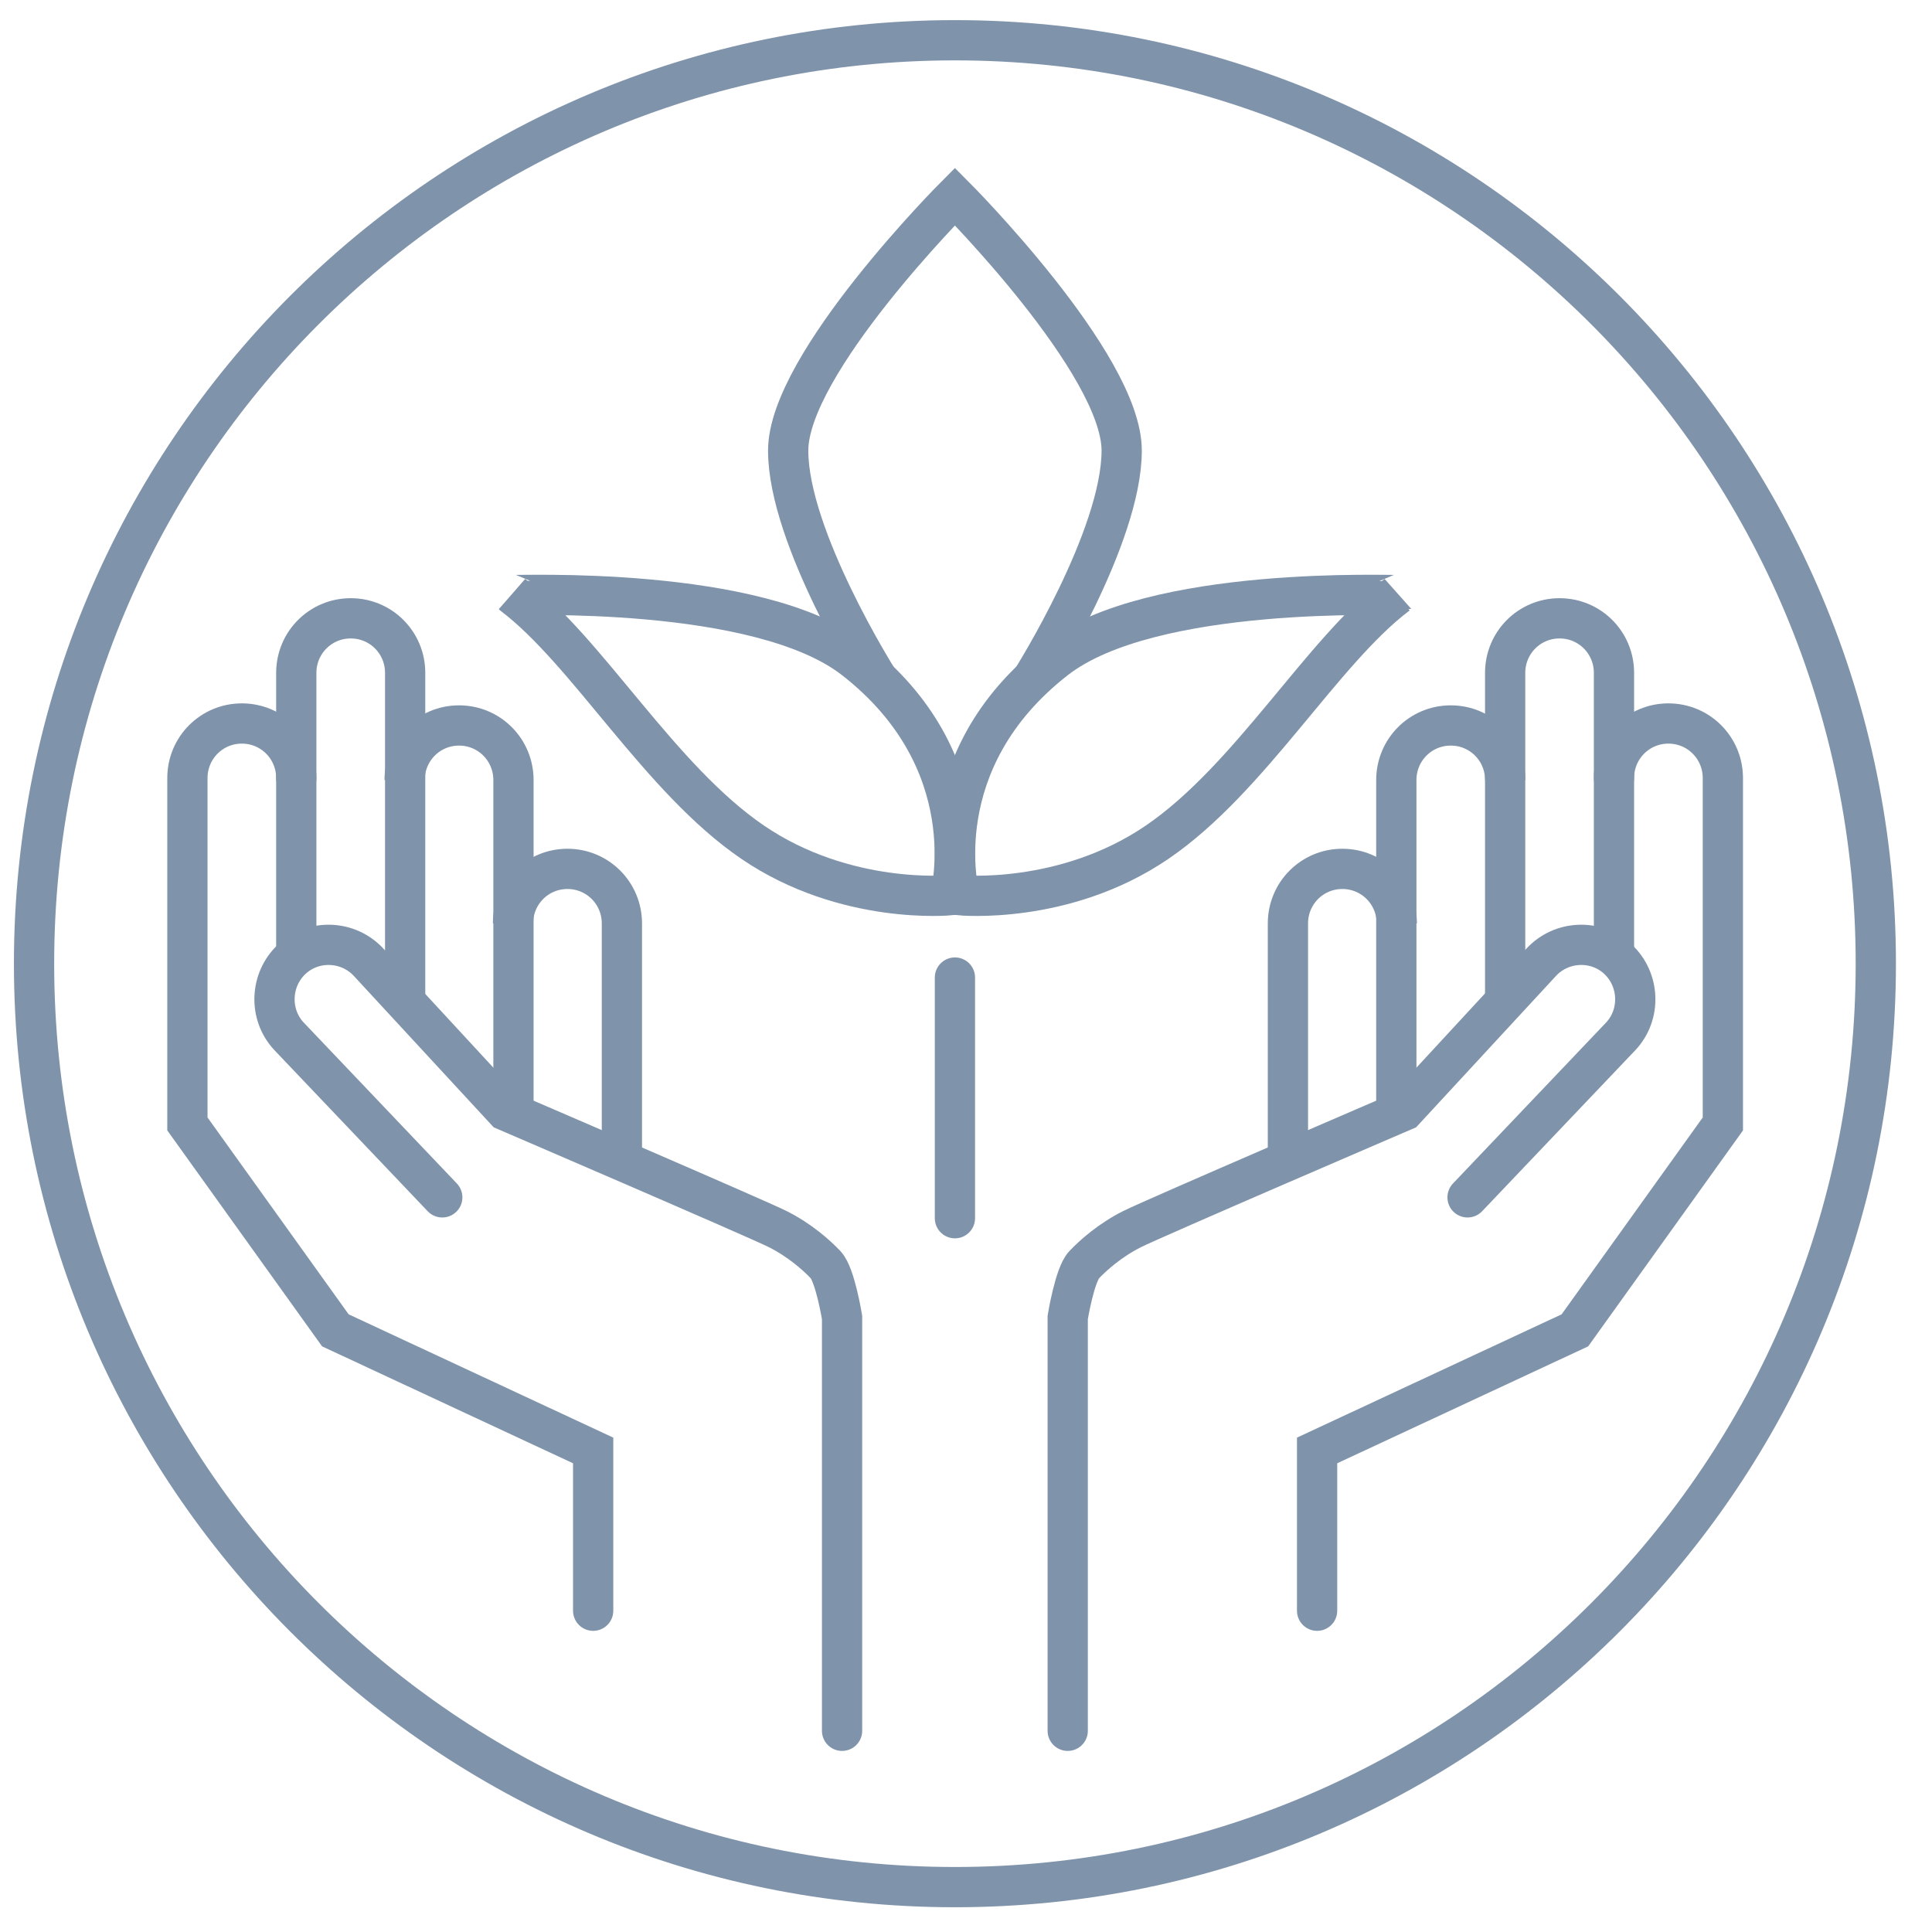
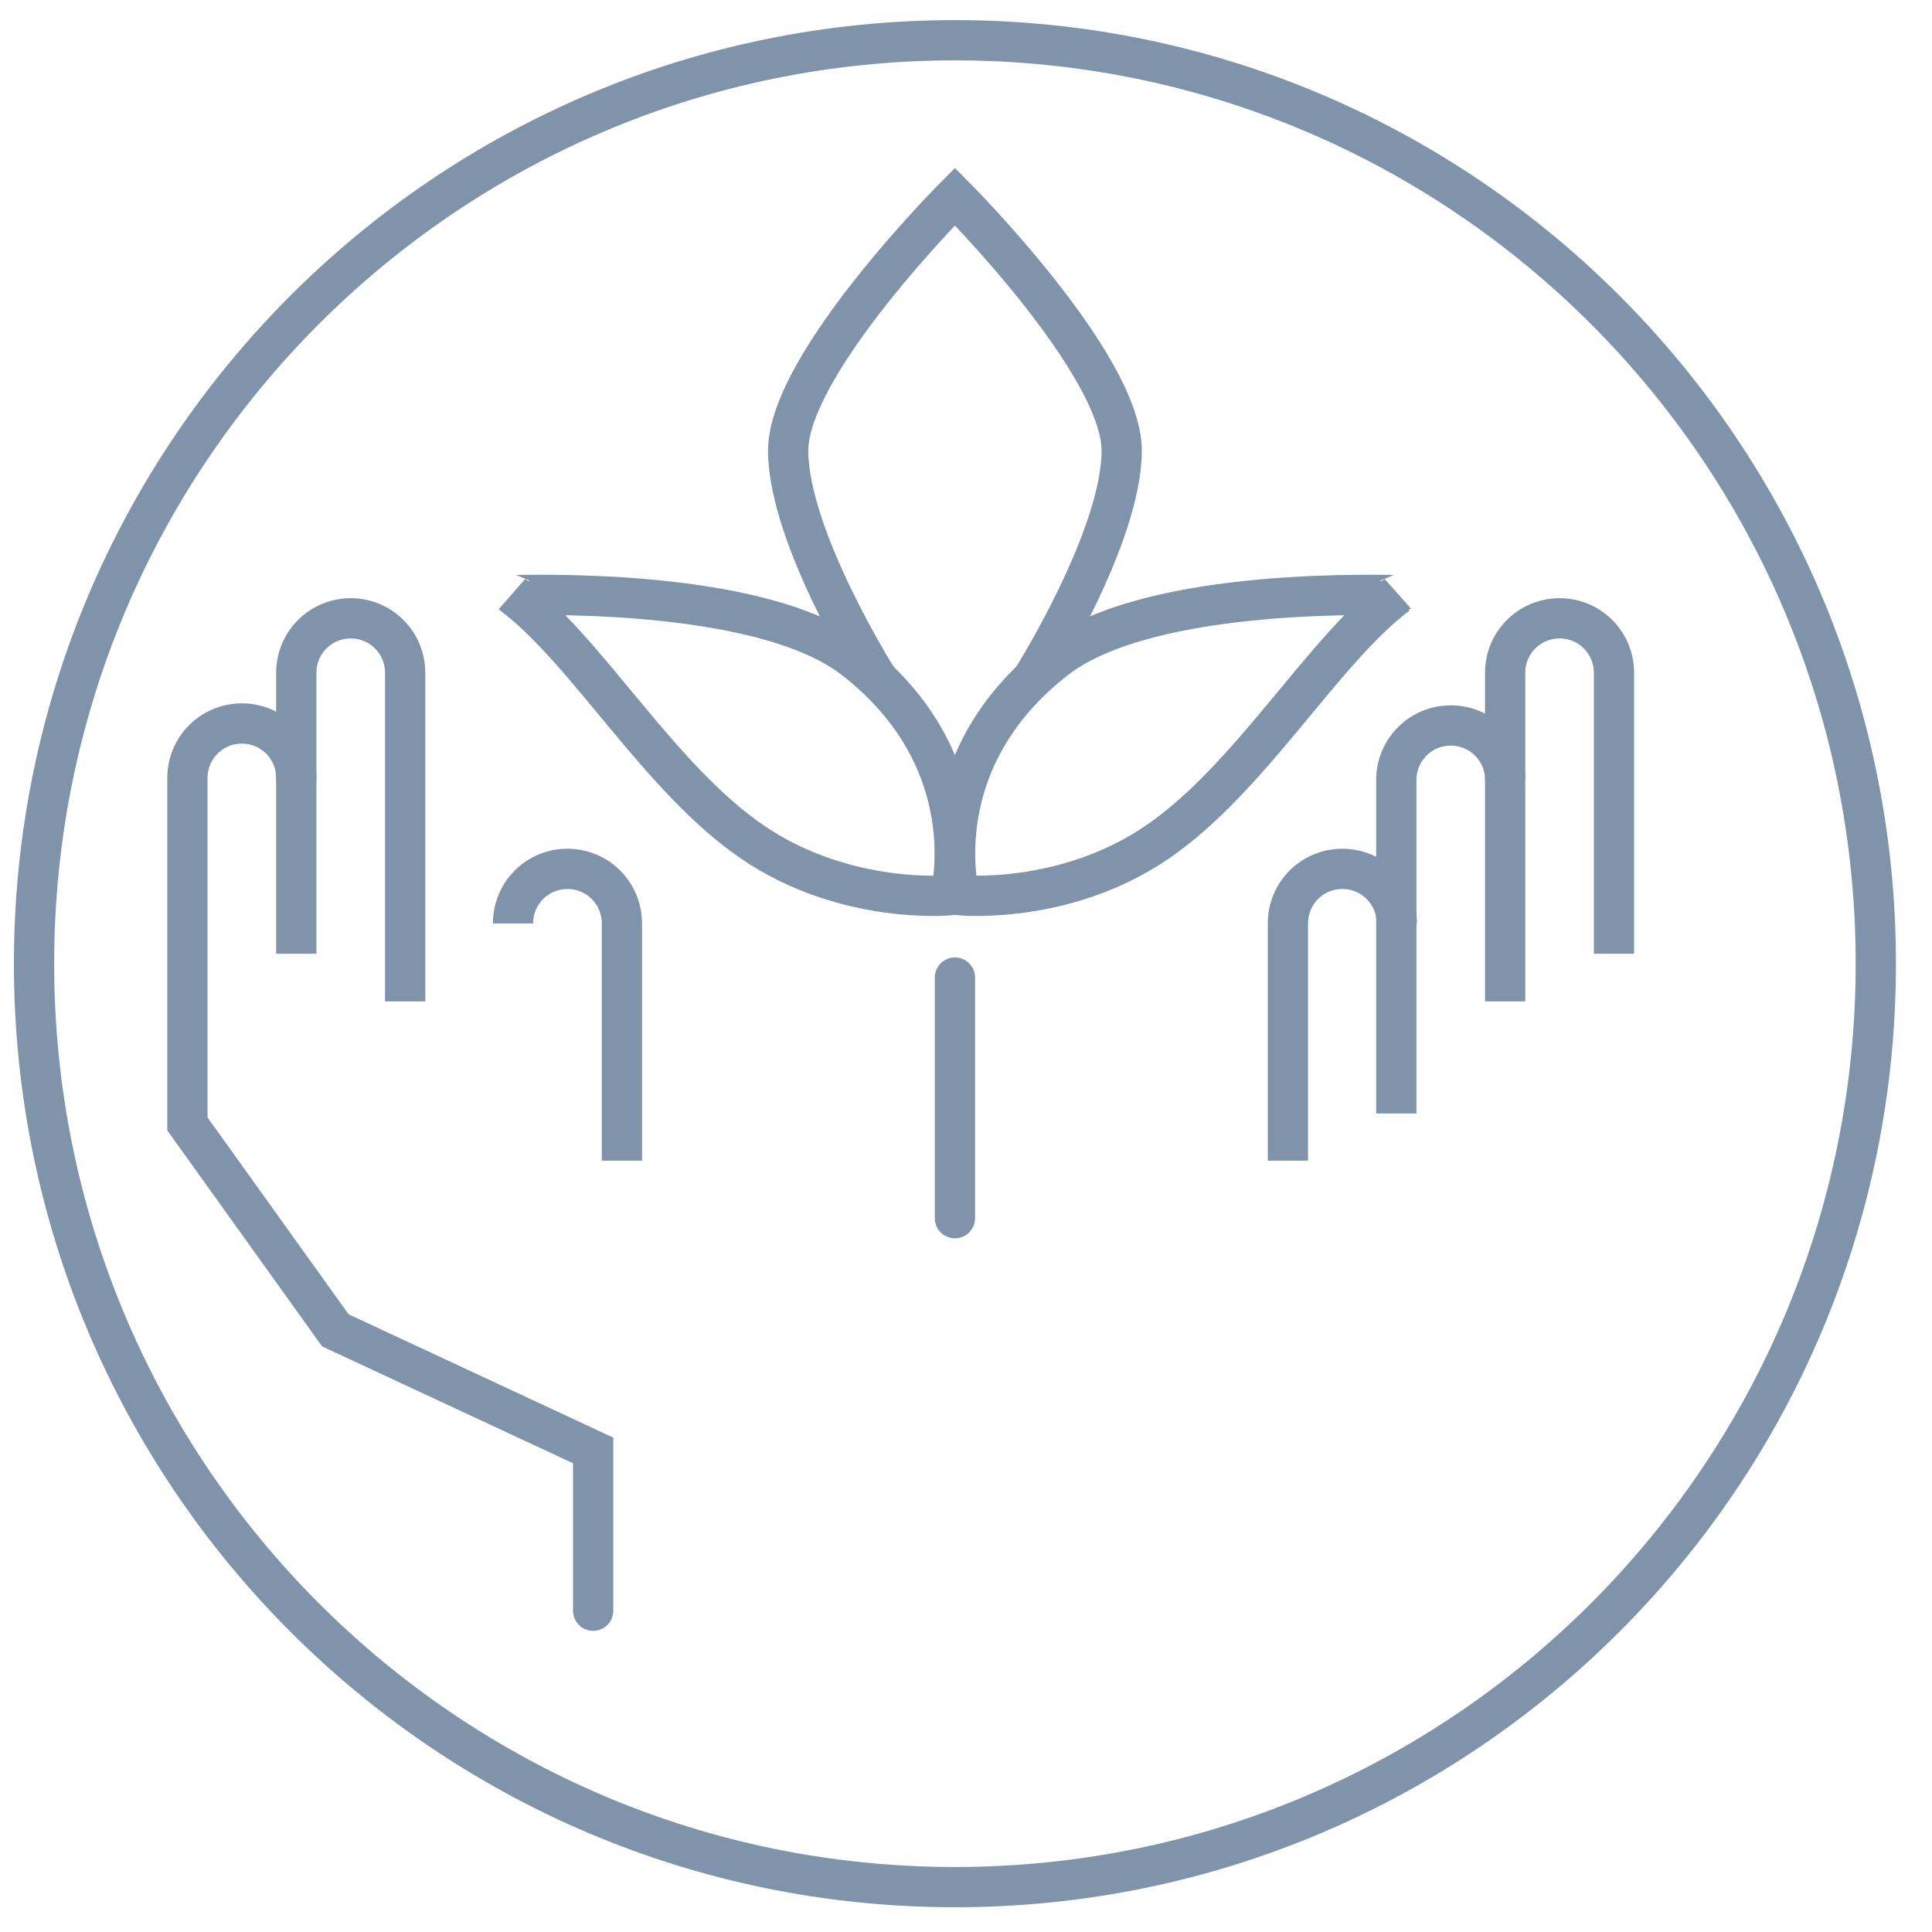
<svg xmlns="http://www.w3.org/2000/svg" width="48" height="48" viewBox="0 0 48 48" fill="none">
  <path d="M23.725 46.885C36.361 46.885 46.604 36.613 46.604 23.942C46.604 11.272 36.361 1 23.725 1C11.089 1 0.846 11.272 0.846 23.942C0.846 36.613 11.089 46.885 23.725 46.885Z" stroke="#7F93AB" stroke-miterlimit="10" />
  <path d="M7.361 23.695V16.718C7.361 15.966 7.964 15.362 8.714 15.362C9.464 15.362 10.066 15.966 10.066 16.718V24.879" stroke="#7F93AB" stroke-miterlimit="10" />
-   <path d="M10.053 19.381C10.053 18.628 10.655 18.024 11.405 18.024C12.155 18.024 12.757 18.628 12.757 19.381V27.665" stroke="#7F93AB" stroke-miterlimit="10" />
-   <path d="M20.921 43.001V32.732C20.921 32.732 20.749 31.672 20.515 31.425C20.282 31.178 19.864 30.809 19.323 30.537C18.782 30.266 12.561 27.591 12.561 27.591L9.156 23.905C8.652 23.363 7.791 23.326 7.25 23.831C6.709 24.336 6.672 25.199 7.176 25.742L10.988 29.748" stroke="#7F93AB" stroke-miterlimit="10" stroke-linecap="round" />
  <path d="M12.746 22.943C12.746 22.191 13.348 21.587 14.098 21.587C14.848 21.587 15.451 22.191 15.451 22.943V28.836" stroke="#7F93AB" stroke-miterlimit="10" />
  <path d="M7.361 19.331C7.361 18.579 6.759 17.975 6.009 17.975C5.259 17.975 4.656 18.579 4.656 19.331V27.924L8.332 33.052L14.737 36.036V40.018" stroke="#7F93AB" stroke-miterlimit="10" stroke-linecap="round" />
  <path d="M40.099 23.695V16.718C40.099 15.966 39.497 15.362 38.747 15.362C37.997 15.362 37.395 15.966 37.395 16.718V24.879" stroke="#7F93AB" stroke-miterlimit="10" />
  <path d="M37.396 19.381C37.396 18.628 36.794 18.024 36.044 18.024C35.294 18.024 34.691 18.628 34.691 19.381V27.665" stroke="#7F93AB" stroke-miterlimit="10" />
-   <path d="M26.527 43.001V32.732C26.527 32.732 26.7 31.672 26.933 31.425C27.167 31.178 27.585 30.809 28.126 30.537C28.666 30.266 34.887 27.591 34.887 27.591L38.293 23.905C38.797 23.363 39.657 23.326 40.198 23.831C40.739 24.336 40.776 25.199 40.272 25.742L36.461 29.748" stroke="#7F93AB" stroke-miterlimit="10" stroke-linecap="round" />
  <path d="M34.703 22.943C34.703 22.191 34.1 21.587 33.35 21.587C32.6 21.587 31.998 22.191 31.998 22.943V28.836" stroke="#7F93AB" stroke-miterlimit="10" />
-   <path d="M40.099 19.331C40.099 18.579 40.702 17.975 41.451 17.975C42.201 17.975 42.804 18.579 42.804 19.331V27.924L39.128 33.052L32.723 36.036V40.018" stroke="#7F93AB" stroke-miterlimit="10" stroke-linecap="round" />
  <path d="M23.614 22.241C23.614 22.241 21.008 22.5 18.696 20.922C16.385 19.344 14.602 16.188 12.746 14.782C12.771 14.807 18.832 14.523 21.217 16.372C24.487 18.912 23.614 22.241 23.614 22.241Z" stroke="#7F93AB" stroke-miterlimit="10" />
  <path d="M23.834 22.241C23.834 22.241 26.441 22.5 28.752 20.922C31.063 19.344 32.846 16.188 34.702 14.782C34.678 14.807 28.617 14.523 26.232 16.372C22.961 18.912 23.834 22.241 23.834 22.241Z" stroke="#7F93AB" stroke-miterlimit="10" />
  <path d="M25.643 16.878C25.643 16.878 27.868 13.352 27.868 11.195C27.868 9.037 23.725 4.883 23.725 4.883C23.725 4.883 19.582 9.037 19.582 11.195C19.582 13.352 21.807 16.878 21.807 16.878" stroke="#7F93AB" stroke-miterlimit="10" />
  <path d="M23.725 24.287V30.266" stroke="#7F93AB" stroke-miterlimit="10" stroke-linecap="round" />
</svg>